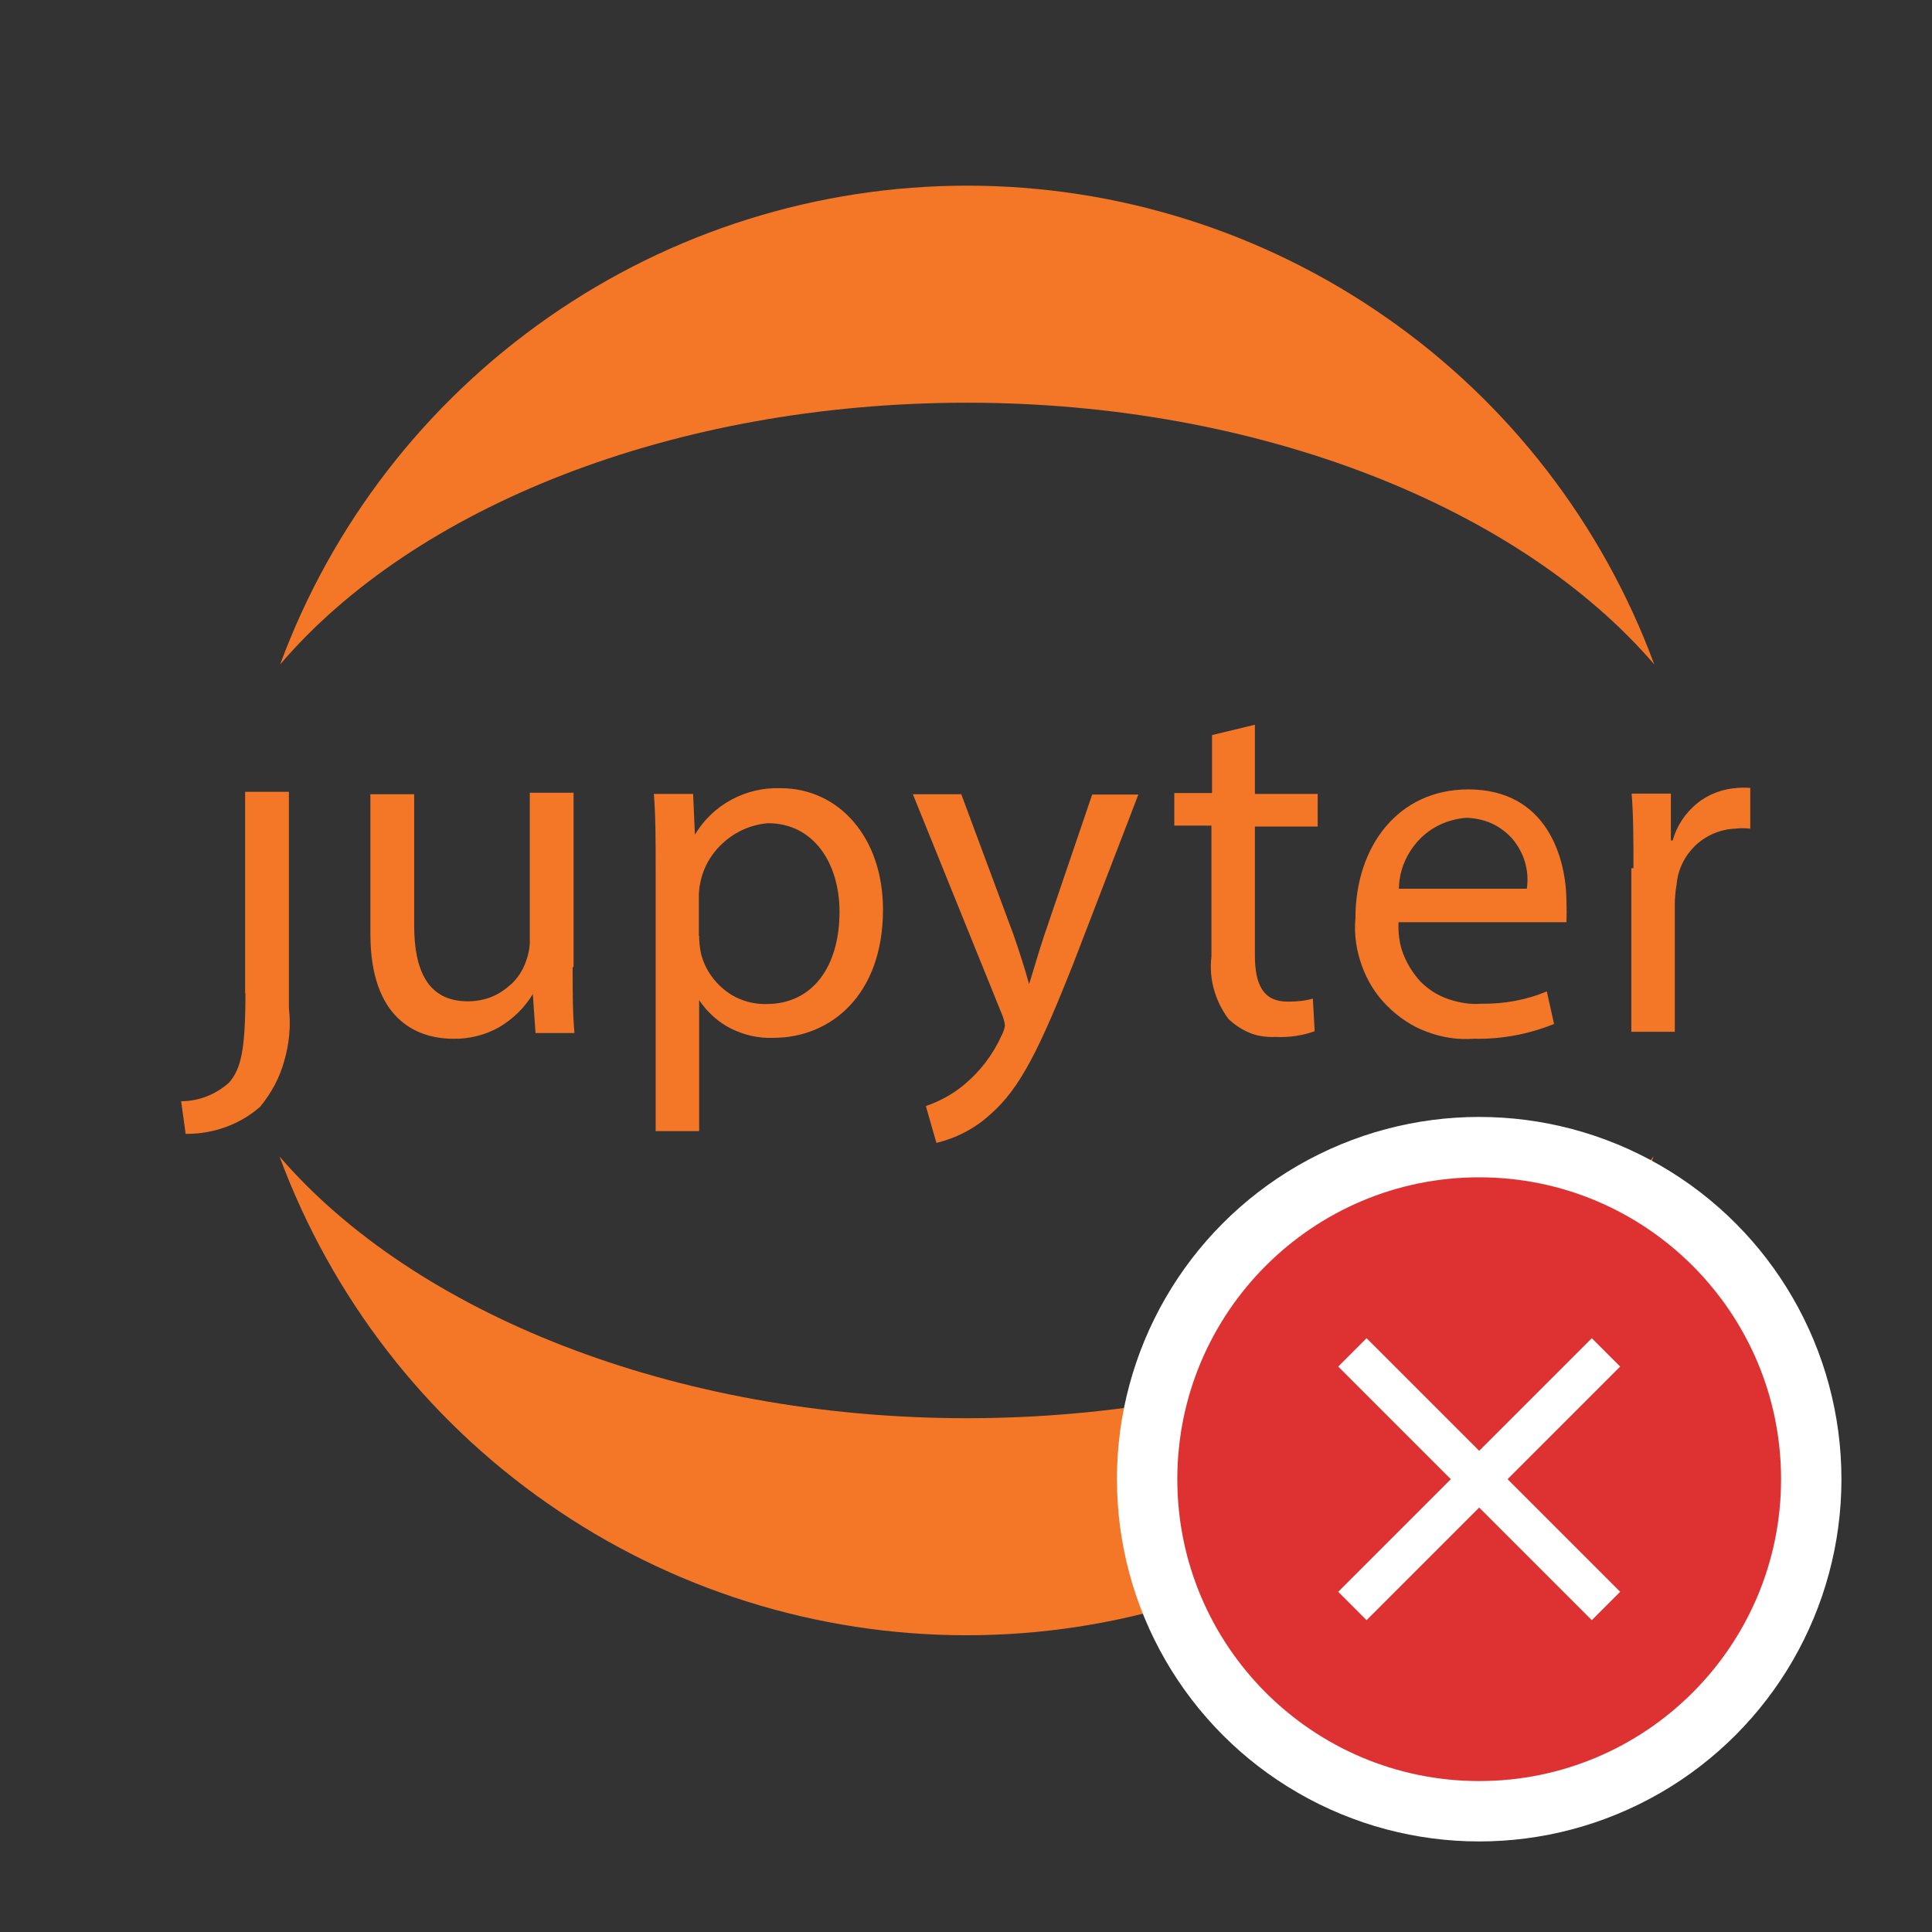
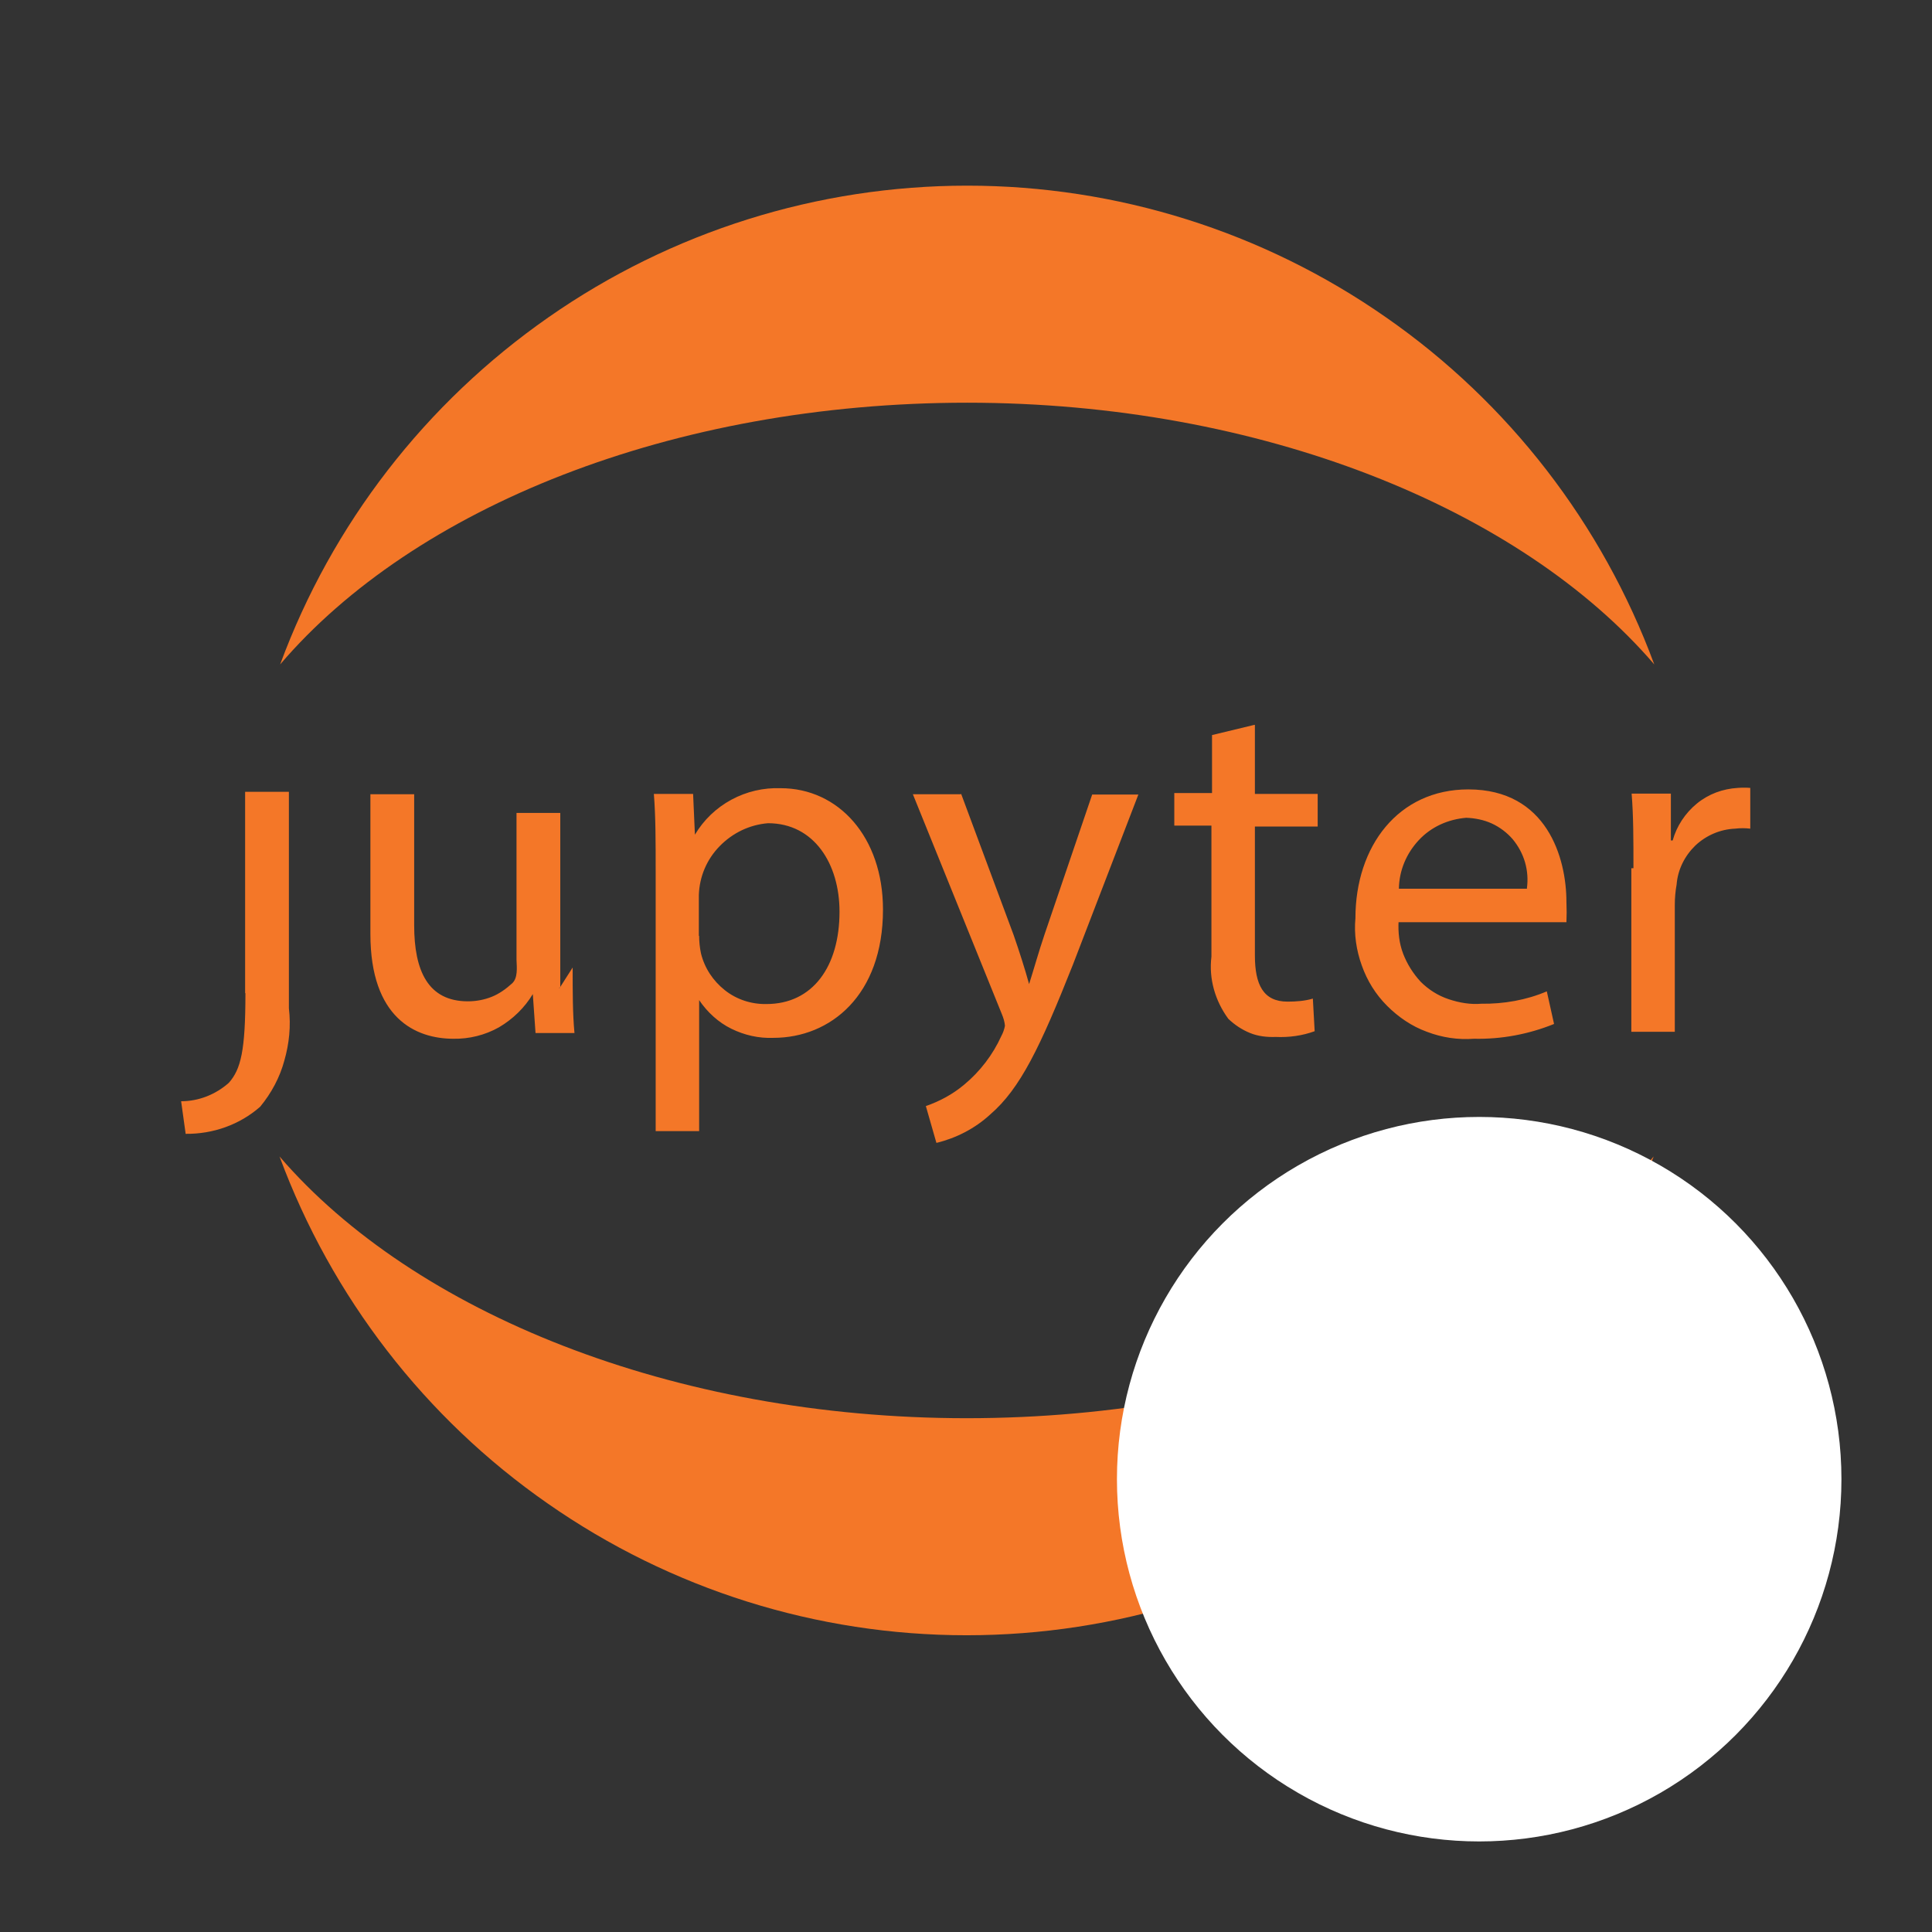
<svg xmlns="http://www.w3.org/2000/svg" viewBox="0 0 64 64">
  <rect x="0" y="0" width="64" height="64" fill="#333333" stroke="none" />
-   <path d="m8.13,32.9c0,1.9-.15,2.52-.55,2.97-.44.39-1,.61-1.58.61l.15,1.08c.9.01,1.79-.3,2.47-.9.37-.45.65-.97.8-1.53.16-.56.22-1.14.15-1.73v-7.17h-1.45v6.67h.01Zm10.84-.85c0,.82,0,1.53.06,2.17h-1.29l-.09-1.29c-.27.45-.66.83-1.12,1.1-.46.26-.99.39-1.51.38-1.25,0-2.75-.68-2.75-3.47v-4.63h1.45v4.34c0,1.51.46,2.52,1.78,2.52.27,0,.54-.05.79-.15s.47-.26.67-.44c.19-.19.34-.41.44-.67s.16-.52.15-.79v-4.86h1.45v5.76l-.04.05h.01Zm2.75-3.17c0-1.01,0-1.83-.06-2.58h1.3l.06,1.35c.29-.49.71-.89,1.21-1.16.5-.27,1.06-.4,1.63-.38,1.92,0,3.39,1.62,3.39,4.02,0,2.84-1.74,4.25-3.63,4.25-.49.02-.96-.09-1.39-.3s-.8-.55-1.07-.95h0v4.34h-1.44v-8.6h0Zm1.44,2.12c0,.19.02.39.06.58.12.49.4.91.79,1.22s.88.47,1.38.46c1.53,0,2.42-1.24,2.42-3.06,0-1.58-.84-2.93-2.37-2.93-.61.05-1.17.32-1.6.76s-.67,1.01-.69,1.62v1.35h.01Zm8.68-4.7l1.74,4.68c.18.52.38,1.14.51,1.62.15-.47.32-1.08.51-1.64l1.58-4.64h1.53l-2.17,5.64c-1.08,2.72-1.74,4.1-2.74,4.96-.5.46-1.12.78-1.78.94l-.35-1.22c.46-.16.89-.39,1.27-.71.52-.43.95-.99,1.23-1.61.06-.11.1-.23.12-.34-.01-.13-.05-.26-.1-.38l-2.95-7.29h1.58l.02.02-.02-.02Zm9.73-2.28v2.28h2.08v1.08h-2.08v4.27c0,.97.28,1.53,1.08,1.53.28,0,.57-.02.84-.1l.06,1.08c-.41.15-.85.21-1.29.19-.29.01-.58-.02-.85-.13-.27-.11-.51-.27-.72-.47-.44-.6-.65-1.33-.56-2.06v-4.34h-1.23v-1.08h1.25v-1.92s1.41-.34,1.41-.34Zm4.76,6.49c-.02.37.02.74.15,1.08s.33.66.58.93c.26.26.57.46.93.58s.72.18,1.08.15c.74.01,1.49-.12,2.17-.41l.24,1.08c-.84.34-1.74.51-2.65.49-.54.04-1.06-.04-1.56-.23-.5-.18-.95-.49-1.32-.86-.38-.38-.66-.83-.84-1.34-.18-.5-.26-1.04-.21-1.56,0-2.39,1.42-4.27,3.74-4.27,2.61,0,3.25,2.28,3.25,3.73.01.22.01.45,0,.67h-5.6l.04-.05v.02Zm4.25-1.08c.04-.29.02-.58-.06-.86s-.22-.54-.41-.77c-.19-.22-.43-.4-.69-.52s-.56-.18-.85-.19c-.6.05-1.16.3-1.57.74s-.65,1-.66,1.61h4.25Zm3.53-.67c0-.94,0-1.73-.06-2.47h1.3v1.55h.06c.13-.47.41-.9.8-1.22s.86-.49,1.36-.52c.13-.01.28-.01.41,0v1.35c-.17-.02-.33-.02-.5,0-.49.02-.96.22-1.32.56-.35.34-.58.79-.62,1.29-.04.22-.06.45-.06.67v4.21h-1.44v-5.42s.05,0,.05,0Zm-22.08,18.22c-9.75,0-18.33-3.51-22.77-8.67,1.72,4.65,4.82,8.67,8.89,11.5,4.07,2.84,8.91,4.36,13.87,4.36s9.8-1.52,13.87-4.36,7.17-6.84,8.89-11.5c-4.42,5.18-12.97,8.67-22.77,8.67h.02Zm0-33.64c9.75,0,18.34,3.51,22.77,8.67-1.72-4.65-4.82-8.67-8.89-11.5-4.07-2.84-8.91-4.36-13.87-4.36s-9.8,1.52-13.87,4.36-7.17,6.84-8.89,11.5c4.43-5.19,12.97-8.67,22.77-8.67h-.02Z" fill="#F47728" stroke-width="0" />
+   <path d="m8.13,32.9c0,1.9-.15,2.52-.55,2.97-.44.39-1,.61-1.58.61l.15,1.08c.9.01,1.79-.3,2.47-.9.37-.45.65-.97.8-1.53.16-.56.22-1.14.15-1.73v-7.17h-1.45v6.67h.01Zm10.84-.85c0,.82,0,1.53.06,2.17h-1.29l-.09-1.29c-.27.45-.66.83-1.12,1.1-.46.26-.99.39-1.51.38-1.25,0-2.75-.68-2.75-3.47v-4.63h1.45v4.34c0,1.51.46,2.52,1.78,2.52.27,0,.54-.05.79-.15s.47-.26.67-.44s.16-.52.15-.79v-4.86h1.45v5.76l-.04.05h.01Zm2.75-3.17c0-1.01,0-1.83-.06-2.58h1.3l.06,1.35c.29-.49.71-.89,1.21-1.16.5-.27,1.06-.4,1.63-.38,1.92,0,3.39,1.62,3.39,4.02,0,2.84-1.74,4.25-3.63,4.25-.49.02-.96-.09-1.39-.3s-.8-.55-1.07-.95h0v4.34h-1.44v-8.6h0Zm1.44,2.12c0,.19.02.39.06.58.12.49.4.91.79,1.22s.88.47,1.38.46c1.53,0,2.42-1.24,2.42-3.06,0-1.58-.84-2.93-2.37-2.93-.61.05-1.17.32-1.6.76s-.67,1.01-.69,1.62v1.35h.01Zm8.68-4.7l1.74,4.68c.18.52.38,1.14.51,1.62.15-.47.32-1.08.51-1.64l1.58-4.64h1.53l-2.17,5.64c-1.08,2.72-1.74,4.1-2.74,4.96-.5.46-1.12.78-1.78.94l-.35-1.22c.46-.16.89-.39,1.27-.71.52-.43.95-.99,1.23-1.61.06-.11.1-.23.12-.34-.01-.13-.05-.26-.1-.38l-2.95-7.29h1.58l.02.02-.02-.02Zm9.73-2.28v2.28h2.08v1.08h-2.08v4.27c0,.97.28,1.53,1.08,1.53.28,0,.57-.02.84-.1l.06,1.08c-.41.15-.85.21-1.29.19-.29.01-.58-.02-.85-.13-.27-.11-.51-.27-.72-.47-.44-.6-.65-1.33-.56-2.06v-4.34h-1.23v-1.08h1.25v-1.92s1.41-.34,1.41-.34Zm4.76,6.49c-.02.37.02.74.15,1.08s.33.66.58.93c.26.26.57.46.93.58s.72.18,1.08.15c.74.01,1.49-.12,2.17-.41l.24,1.08c-.84.34-1.74.51-2.65.49-.54.04-1.06-.04-1.56-.23-.5-.18-.95-.49-1.32-.86-.38-.38-.66-.83-.84-1.34-.18-.5-.26-1.04-.21-1.56,0-2.39,1.42-4.27,3.74-4.27,2.61,0,3.25,2.28,3.25,3.73.01.22.01.45,0,.67h-5.6l.04-.05v.02Zm4.25-1.08c.04-.29.02-.58-.06-.86s-.22-.54-.41-.77c-.19-.22-.43-.4-.69-.52s-.56-.18-.85-.19c-.6.05-1.16.3-1.57.74s-.65,1-.66,1.61h4.25Zm3.53-.67c0-.94,0-1.73-.06-2.47h1.3v1.55h.06c.13-.47.41-.9.8-1.22s.86-.49,1.36-.52c.13-.01.28-.01.41,0v1.35c-.17-.02-.33-.02-.5,0-.49.02-.96.22-1.32.56-.35.34-.58.79-.62,1.29-.04.22-.06.45-.06.67v4.21h-1.44v-5.42s.05,0,.05,0Zm-22.08,18.22c-9.75,0-18.33-3.51-22.77-8.67,1.72,4.65,4.82,8.67,8.89,11.5,4.07,2.84,8.91,4.36,13.87,4.36s9.8-1.52,13.87-4.36,7.17-6.84,8.89-11.5c-4.42,5.18-12.97,8.67-22.77,8.67h.02Zm0-33.64c9.75,0,18.34,3.51,22.77,8.67-1.72-4.65-4.82-8.67-8.89-11.5-4.07-2.84-8.91-4.36-13.87-4.36s-9.8,1.52-13.87,4.36-7.17,6.84-8.89,11.5c4.43-5.19,12.97-8.67,22.77-8.67h-.02Z" fill="#F47728" stroke-width="0" />
  <g>
    <circle cx="49" cy="49" r="12" fill="#fff" stroke-width="0" />
-     <path d="m49,39c-5.52,0-10,4.48-10,10s4.48,10,10,10,10-4.48,10-10-4.48-10-10-10Z" fill="#de3232" />
    <path id="p1" d="m53.67,45.27l-.94-.94-3.73,3.73-3.73-3.73-.94.94,3.73,3.73-3.73,3.73.94.94,3.73-3.73,3.73,3.73.94-.94-3.73-3.73,3.73-3.73Z" fill="#fff" />
  </g>
</svg>